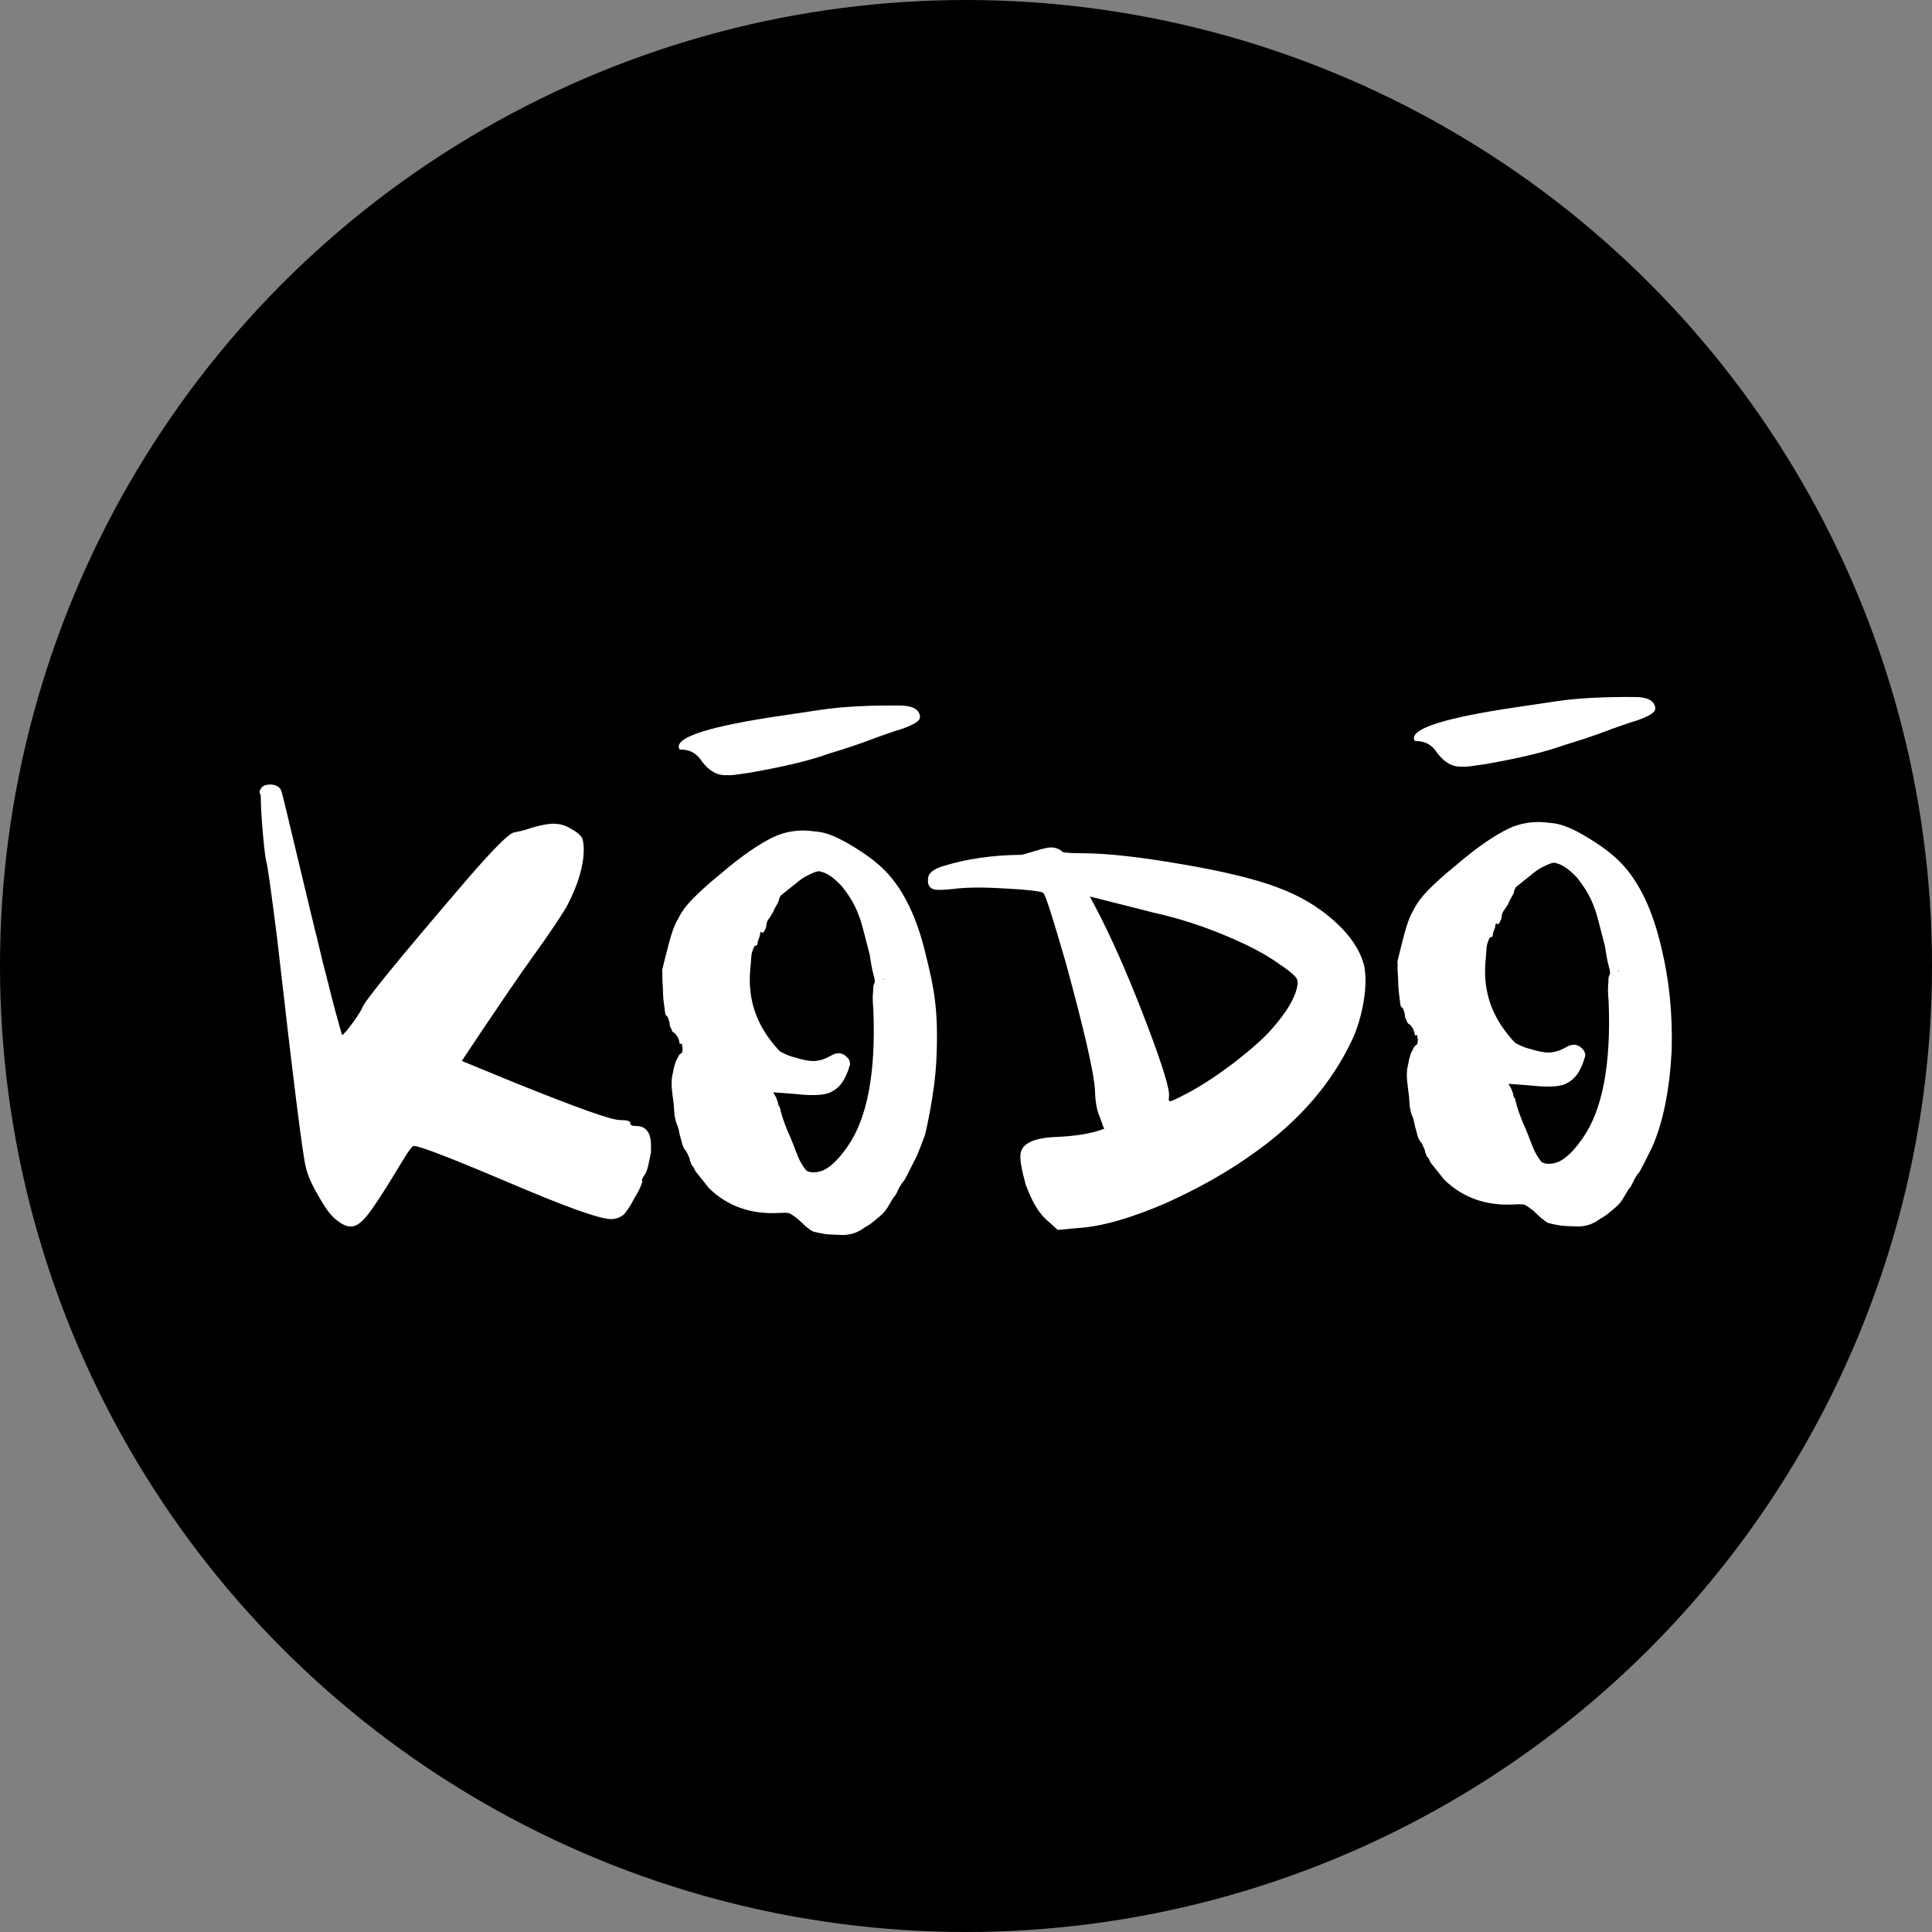
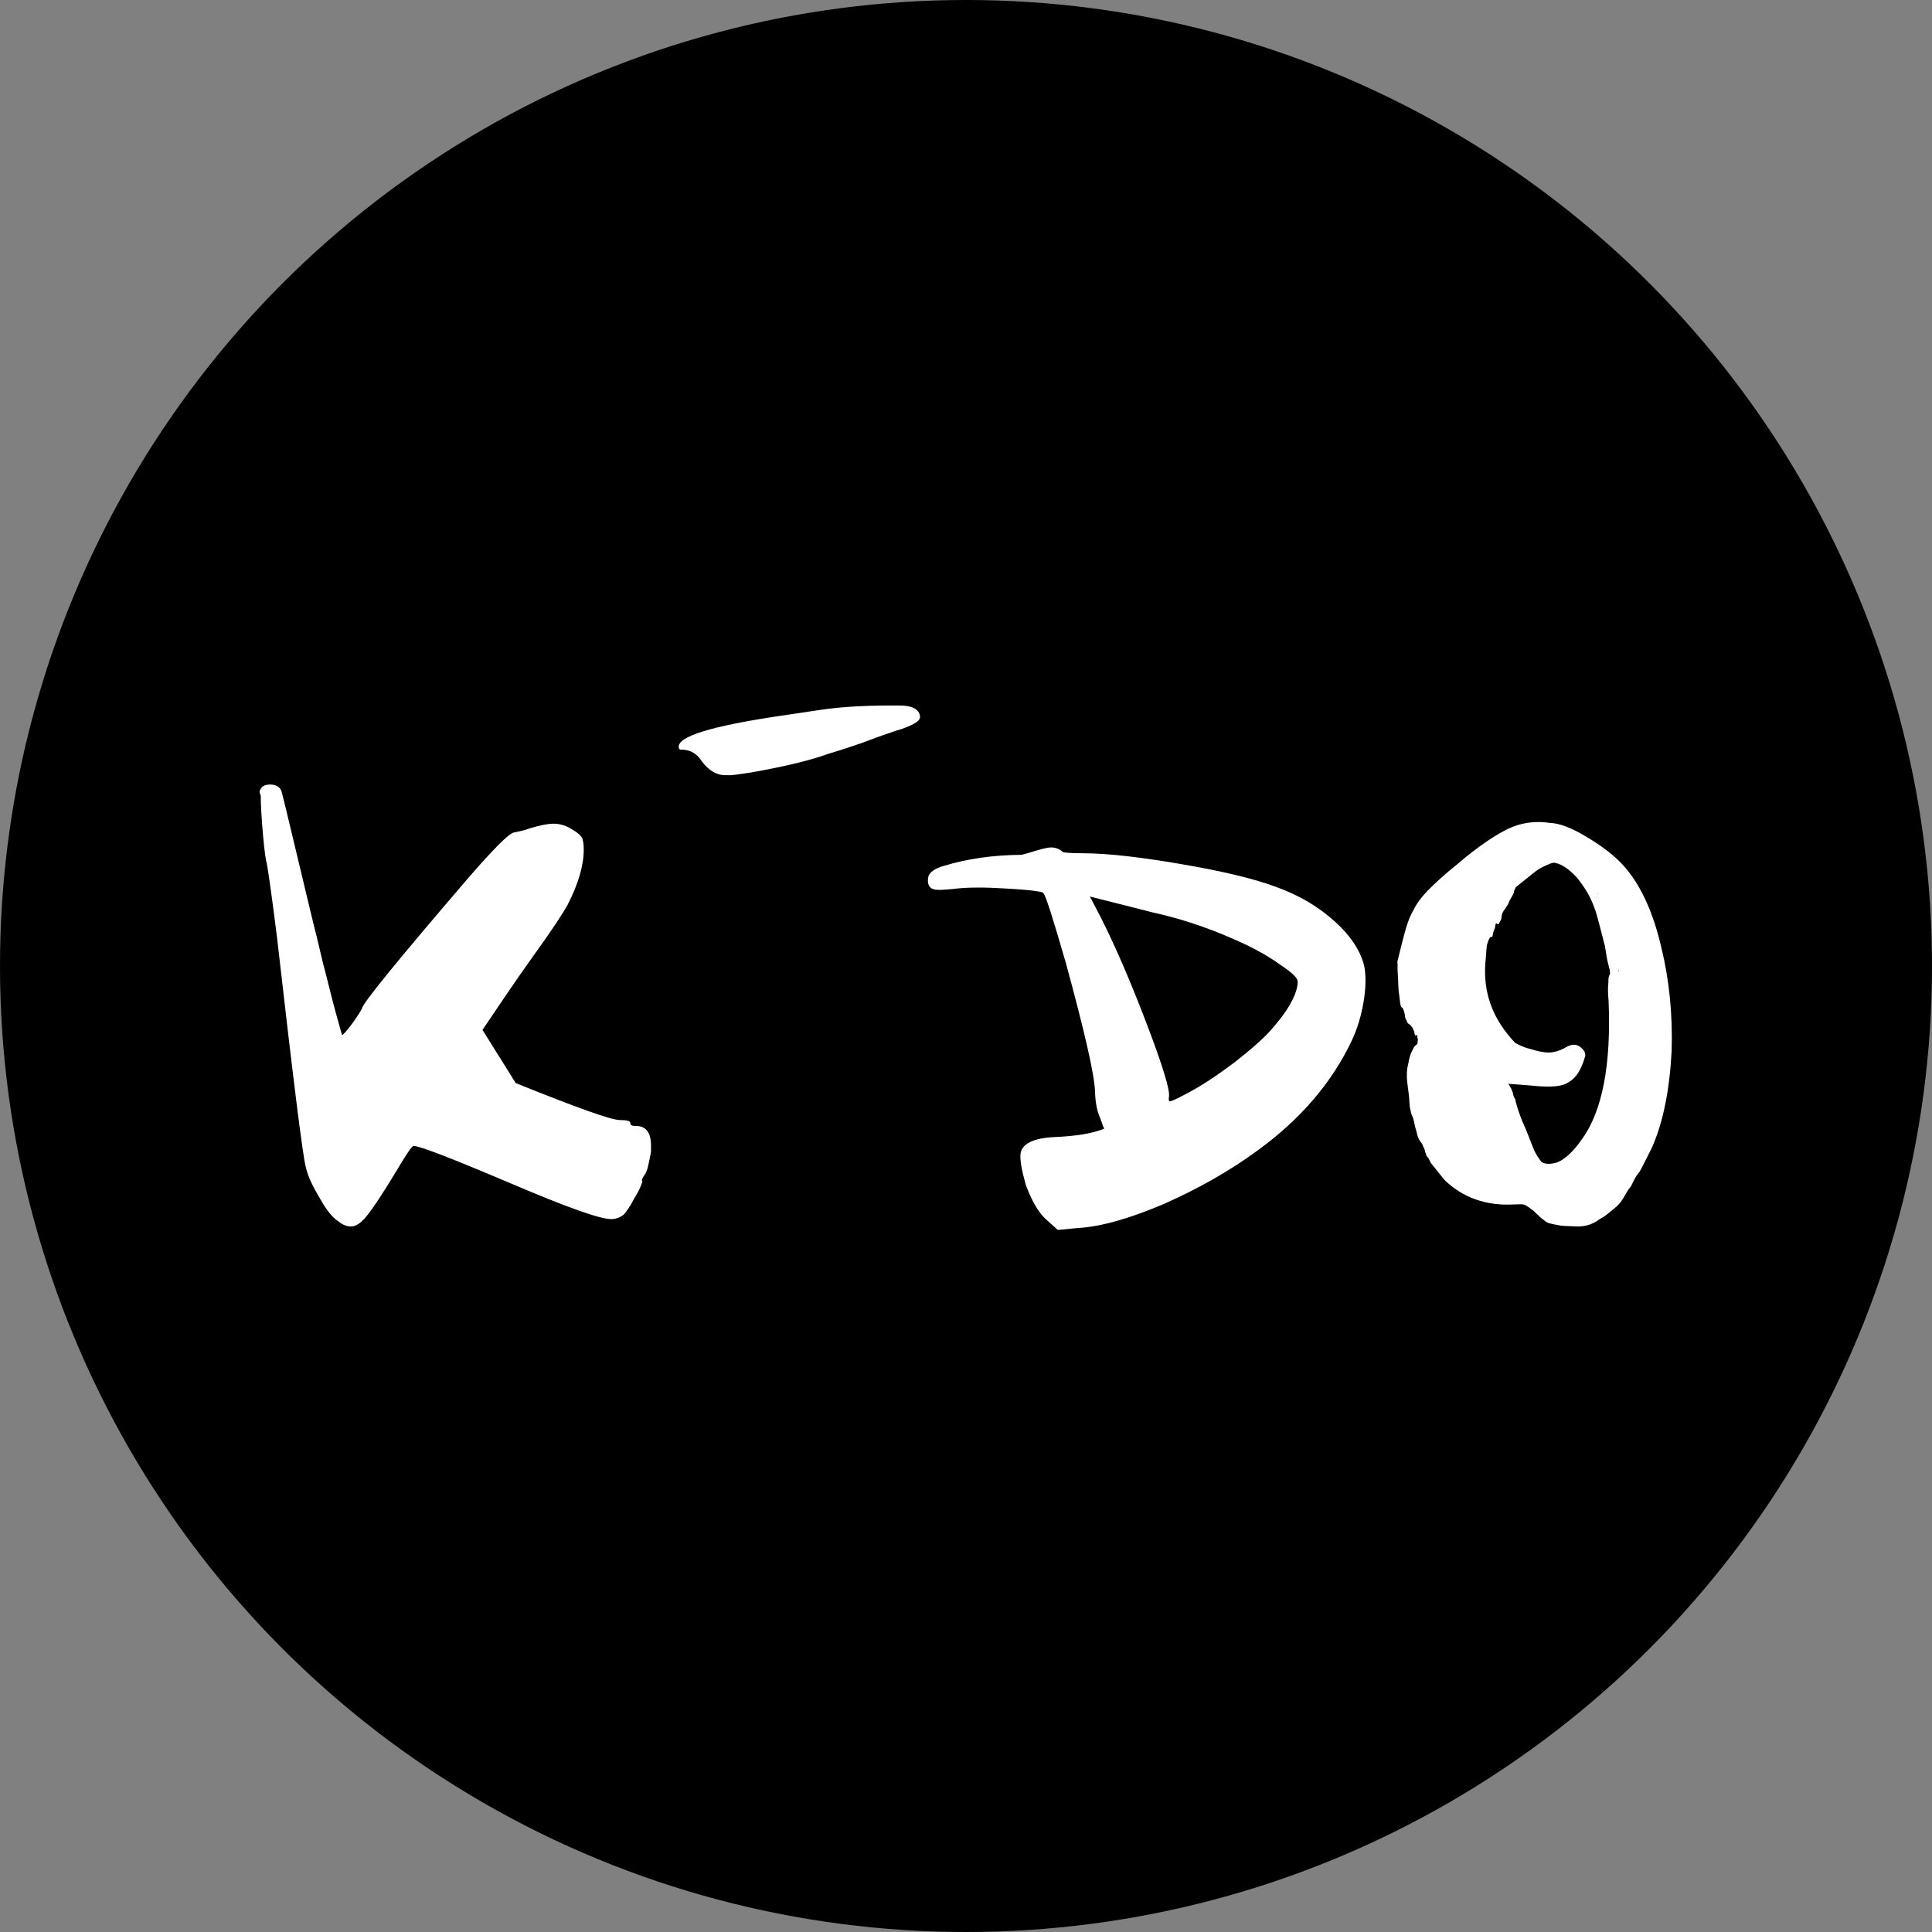
<svg xmlns="http://www.w3.org/2000/svg" width="1325" height="1325" viewBox="0 0 1325 1325" fill="none">
  <rect x="0" y="0" width="1325" height="1325" fill="#808080" stroke="none" />
  <circle cx="662.5" cy="662.5" r="662.5" fill="black" />
-   <path d="M178.334 542.1C179.347 539.058 181.882 538.045 185.43 538.045C188.978 538.045 192.019 539.565 193.032 542.606C193.539 544.128 197.594 560.854 205.198 592.786C212.8 624.72 216.855 641.446 217.362 642.966C217.362 643.473 218.883 649.049 221.418 660.2C224.458 671.352 226.992 682.503 230.034 693.653C233.075 704.805 234.595 709.873 234.595 709.873C235.103 709.873 237.636 707.34 241.692 701.764C245.747 696.188 247.774 692.64 248.282 691.626C248.282 688.585 272.611 658.68 321.776 601.404C338.503 582.143 348.642 572.005 352.19 570.992C354.217 570.485 358.271 569.978 363.847 567.95C370.436 565.922 376.012 564.909 379.56 564.909C383.615 564.909 387.67 565.922 391.725 568.457C395.273 570.485 397.301 572.005 398.822 574.033C399.835 575.553 400.342 578.595 400.342 582.649C400.342 593.295 396.794 605.965 389.191 620.665C386.15 626.24 378.546 637.899 365.368 656.145C353.71 672.365 342.559 689.092 330.9 706.325L316.708 727.615L353.71 742.82C395.272 759.546 419.096 768.164 425.178 768.164C429.74 768.164 432.274 768.671 432.274 770.191C432.274 771.712 433.288 772.219 436.33 772.219C442.919 772.219 446.467 776.78 446.467 785.397C446.467 785.904 446.467 786.411 446.467 787.424C446.467 788.439 446.467 789.452 446.467 789.958C444.946 798.069 443.932 803.137 442.413 805.165C440.385 808.207 439.878 809.727 440.385 809.727C440.891 809.727 440.385 811.248 438.863 814.796C437.343 818.344 434.808 821.892 432.782 825.947C430.247 830.001 428.726 832.029 427.712 833.042C425.178 835.07 422.137 836.084 419.097 836.084C411.493 836.084 388.683 827.974 350.668 811.754C310.119 794.521 287.816 785.904 283.762 785.904C282.242 785.904 278.186 792.493 270.583 805.165C261.967 819.357 255.884 828.481 251.83 833.549C247.774 838.618 244.226 841.153 240.678 841.153C238.144 841.153 235.103 840.139 232.062 837.604C228.006 835.071 223.951 830.001 219.39 821.892C214.828 814.289 211.279 807.192 209.759 800.602C207.731 793.506 201.142 740.793 189.991 642.966C185.936 610.528 183.402 593.801 182.895 591.773C182.388 590.76 181.375 584.171 180.36 572.512C179.347 560.855 178.84 552.237 178.84 545.648C177.826 543.621 177.826 542.1 178.334 542.1Z" fill="white" />
+   <path d="M178.334 542.1C179.347 539.058 181.882 538.045 185.43 538.045C188.978 538.045 192.019 539.565 193.032 542.606C193.539 544.128 197.594 560.854 205.198 592.786C212.8 624.72 216.855 641.446 217.362 642.966C217.362 643.473 218.883 649.049 221.418 660.2C224.458 671.352 226.992 682.503 230.034 693.653C233.075 704.805 234.595 709.873 234.595 709.873C235.103 709.873 237.636 707.34 241.692 701.764C245.747 696.188 247.774 692.64 248.282 691.626C248.282 688.585 272.611 658.68 321.776 601.404C338.503 582.143 348.642 572.005 352.19 570.992C354.217 570.485 358.271 569.978 363.847 567.95C370.436 565.922 376.012 564.909 379.56 564.909C383.615 564.909 387.67 565.922 391.725 568.457C395.273 570.485 397.301 572.005 398.822 574.033C399.835 575.553 400.342 578.595 400.342 582.649C400.342 593.295 396.794 605.965 389.191 620.665C386.15 626.24 378.546 637.899 365.368 656.145C353.71 672.365 342.559 689.092 330.9 706.325L353.71 742.82C395.272 759.546 419.096 768.164 425.178 768.164C429.74 768.164 432.274 768.671 432.274 770.191C432.274 771.712 433.288 772.219 436.33 772.219C442.919 772.219 446.467 776.78 446.467 785.397C446.467 785.904 446.467 786.411 446.467 787.424C446.467 788.439 446.467 789.452 446.467 789.958C444.946 798.069 443.932 803.137 442.413 805.165C440.385 808.207 439.878 809.727 440.385 809.727C440.891 809.727 440.385 811.248 438.863 814.796C437.343 818.344 434.808 821.892 432.782 825.947C430.247 830.001 428.726 832.029 427.712 833.042C425.178 835.07 422.137 836.084 419.097 836.084C411.493 836.084 388.683 827.974 350.668 811.754C310.119 794.521 287.816 785.904 283.762 785.904C282.242 785.904 278.186 792.493 270.583 805.165C261.967 819.357 255.884 828.481 251.83 833.549C247.774 838.618 244.226 841.153 240.678 841.153C238.144 841.153 235.103 840.139 232.062 837.604C228.006 835.071 223.951 830.001 219.39 821.892C214.828 814.289 211.279 807.192 209.759 800.602C207.731 793.506 201.142 740.793 189.991 642.966C185.936 610.528 183.402 593.801 182.895 591.773C182.388 590.76 181.375 584.171 180.36 572.512C179.347 560.855 178.84 552.237 178.84 545.648C177.826 543.621 177.826 542.1 178.334 542.1Z" fill="white" />
  <path d="M742.248 585.157C760.741 585.228 783.395 588.063 809.875 592.579C838.861 597.521 860.595 602.769 875.568 608.409C891.541 614.219 904.595 622.101 915.728 632.227C926.848 642.351 933.315 652.708 935.688 662.883C936.755 668.72 936.888 676.971 935.182 686.964C933.568 696.457 931.035 705.28 926.995 713.848C913.395 742.379 892.128 767.547 862.221 789.184C842.835 803.36 821.795 815.196 798.421 825.608C775.128 835.52 755.115 841.36 739.021 842.216L725.435 843.499L716.968 835.884C711.653 830.864 707.351 822.931 703.473 812.5C700.596 802.24 699.291 794.819 699.972 790.821C701.08 784.327 708.927 780.523 722.928 779.825C737.435 779.213 748.515 777.505 756.781 774.287C757.275 774.372 757.368 773.872 756.955 773.287C756.541 772.703 756.208 771.617 755.875 770.533C755.555 769.449 754.808 767.78 754.475 766.695C752.248 761.687 751.181 755.849 750.968 748.099C750.421 736.181 743.621 706.74 730.968 660.361C721.915 628.996 716.888 613.228 715.478 612.472C715.063 611.887 714.063 611.717 711.565 611.291C705.569 610.268 695.906 609.648 683.159 609.017C670.411 608.385 660.577 608.765 653.74 609.656C647.989 610.217 643.821 610.536 641.323 610.109C637.325 609.428 635.753 606.588 636.605 601.592C637.116 598.595 640.711 595.608 647.718 593.717C662.902 589.108 680.327 586.424 700.409 586.249C701.995 586.005 705.248 585.019 710.671 583.372C716.088 581.725 719.848 580.824 722.848 581.335C724.848 581.676 727.262 582.601 728.995 584.441C729.502 584.527 733.995 585.293 742.248 585.157ZM790.835 625.839C783.928 624.147 773.608 621.357 759.781 617.972L747.461 614.843L754.835 628.953C765.582 650.325 776.235 675.281 786.875 703.32C797.528 731.359 802.462 747.627 801.702 752.124C801.355 754.123 801.688 755.207 802.182 755.292C803.182 755.463 807.101 753.56 814.461 749.672C824.061 744.625 834.501 737.665 846.288 728.876C857.568 720.003 866.595 712.287 872.368 705.559C882.582 693.932 888.368 684.12 889.728 676.125C889.981 674.627 890.155 673.628 889.822 672.543C889.662 670.459 885.675 666.695 878.288 661.833C870.968 656.473 862.981 652.027 854.915 648.08C834.461 638.42 813.155 630.673 790.835 625.839Z" fill="white" />
  <path d="M1067.85 840.043C1065.82 839.82 1063.36 839.036 1062.34 838.925C1060.89 838.252 1059.42 837.58 1058.53 836.459C1057.06 835.785 1055.26 833.541 1052.46 831.187L1052.01 830.625C1049.65 828.832 1047.29 827.037 1045.82 826.365C1044.37 825.692 1041.78 825.919 1038.2 826.035C1019.68 827.061 1003.38 821.687 990.462 809.011C988.662 806.767 986.875 804.524 985.075 802.28C983.275 800.036 981.928 798.353 981.475 797.792C980.568 796.671 980.235 795.099 979.782 794.537C978.888 793.416 978.435 792.855 978.435 792.855C977.995 792.293 978.102 791.283 977.648 790.723C977.195 790.161 977.315 789.151 977.315 789.151C976.862 788.589 976.968 787.58 976.075 786.457C975.742 784.887 974.835 783.764 973.942 782.643C973.035 781.52 972.248 779.388 971.915 777.816C971.582 776.245 970.795 774.113 970.448 772.541C970.115 770.969 969.768 769.399 969.435 767.827C969.102 766.256 968.195 765.133 967.862 763.563C967.528 761.991 966.728 759.859 966.622 756.265C966.502 752.673 965.942 748.52 965.368 744.367C964.808 740.213 964.688 736.62 965.022 733.589C965.248 731.568 966.035 729.097 966.262 727.076C967.035 724.605 967.262 722.585 968.502 720.676C969.168 719.215 969.848 717.755 970.408 717.305C970.968 716.856 971.528 716.407 972.088 715.957C972.195 714.947 972.315 713.936 972.422 712.925C972.088 711.355 971.635 710.793 972.195 710.344C971.742 709.783 971.742 709.783 971.742 709.783C970.622 710.681 970.168 710.121 969.942 707.539C969.502 706.977 969.155 705.407 968.702 704.845C968.262 704.284 967.355 703.163 966.915 702.601C965.902 702.491 964.995 701.368 964.662 699.797C963.768 698.675 963.422 697.104 963.542 696.093C962.862 692.951 962.075 690.817 961.062 690.707C960.608 690.145 960.275 688.573 960.048 685.992C959.822 683.411 959.142 680.267 959.035 676.675C958.915 673.083 958.795 669.489 958.568 666.908C958.342 664.325 958.675 661.295 958.342 659.723C958.448 658.712 959.235 656.241 960.248 651.751C961.142 648.269 962.035 644.788 962.928 641.307C964.715 634.345 966.955 627.944 969.422 624.124C971.448 619.744 975.035 615.027 979.075 610.869C983.662 606.261 989.395 600.756 998.368 593.563C1013.62 580.415 1025.74 572.545 1034.38 568.384C1043.02 564.223 1052.9 562.755 1063.45 564.431C1071.09 564.76 1079.85 568.795 1090.86 575.633C1101.86 582.472 1109.84 588.977 1116.13 596.831C1126.48 609.732 1134.24 627.464 1139.42 650.025C1144.72 671.576 1147.21 695.375 1146.44 720.86C1145.01 747.805 1140.53 769.813 1133.02 786.884C1127.76 797.555 1124.5 803.844 1123.94 804.293C1123.38 804.743 1121.6 807.103 1119.57 811.483C1118.9 812.943 1118.24 814.403 1117.1 815.301C1114.64 819.121 1113.3 822.041 1111.5 824.4C1109.7 826.759 1106.9 829.007 1103.54 831.704C1102.98 832.153 1102.42 832.604 1101.85 833.053C1099.61 834.851 1097.48 835.639 1095.8 836.988C1094.12 838.336 1092.54 838.675 1091.98 839.124C1089.29 840.361 1086.14 841.037 1082.56 841.153C1074.92 840.823 1071.33 840.937 1067.85 840.043ZM1051.64 787.628C1053.66 792.453 1055.9 795.259 1057.25 796.941C1059.17 798.175 1062.2 798.508 1065.34 797.832C1071.06 796.929 1077.8 791.535 1085.09 781.088C1098.98 761.653 1105.02 730.101 1103.2 686.431C1102.74 681.267 1102.62 677.675 1103.06 673.632C1102.96 670.04 1103.62 668.58 1104.18 668.131C1104.18 668.131 1104.41 666.109 1103.28 662.405C1102.16 658.701 1101.6 654.548 1100.69 648.823C1099.22 643.548 1098.21 638.833 1096.74 633.559C1095.28 628.283 1094.61 625.14 1093.37 622.447C1090.66 614.477 1086.28 607.857 1081.34 601.688C1075.84 595.967 1071.56 592.939 1067.08 591.932C1065.61 591.26 1063.48 592.048 1060.78 593.285C1058.09 594.523 1055.4 595.76 1052.6 598.007C1049.78 600.255 1047.54 602.053 1045.86 603.401C1044.74 604.301 1043.06 605.649 1041.93 606.549C1041.37 606.999 1040.81 607.448 1040.25 607.897C1039.69 608.347 1039.13 608.796 1039.02 609.807C1038.46 610.256 1038.34 611.267 1038.24 612.277C1036.89 615.197 1035.1 617.557 1034.32 620.028C1033.08 621.937 1031.85 623.847 1031.85 623.847C1031.85 623.847 1031.29 624.296 1030.61 625.756C1029.94 627.216 1029.82 628.227 1029.61 630.248C1028.26 633.168 1027.58 634.628 1026.69 633.505C1026.24 632.945 1025.68 633.395 1025.57 634.405C1025.46 635.416 1025.34 636.427 1024.68 637.887C1024 639.347 1023.89 640.357 1023.78 641.367C1023.66 642.377 1023.1 642.827 1022.09 642.716C1021.53 643.165 1020.86 644.625 1020.08 647.096C1019.29 649.567 1019.41 653.159 1018.97 657.201C1016.74 677.411 1022.02 694.359 1033.72 708.944C1036.41 712.309 1038.66 715.115 1040.12 715.787C1041.58 716.459 1044.96 718.364 1049.44 719.371C1054.38 720.939 1058.88 721.945 1062.46 721.829C1066.06 721.715 1069.77 720.588 1073.58 718.452C1078.52 715.417 1082.56 715.863 1086.16 720.349C1087.05 721.472 1086.94 722.483 1087.28 724.053C1086.61 725.513 1086.38 727.535 1085.04 730.455C1082.24 737.305 1078.76 741.013 1073.37 743.488C1068.56 745.513 1060.36 745.632 1049.24 744.407L1034.53 743.297L1036.66 747.112C1037.01 748.684 1037.9 749.805 1037.8 750.816C1038.13 752.387 1038.58 752.948 1039.04 753.509C1039.7 756.652 1041.17 761.928 1043.98 768.885C1047.69 776.965 1049.61 782.801 1051.64 787.628ZM1110.36 663.185C1109.9 662.624 1109.9 662.624 1109.45 662.063C1109.01 661.503 1109.01 661.503 1108.56 660.941C1108.1 660.38 1112.44 658.913 1112.44 658.913C1112.89 659.475 1114.45 660.704 1114.9 661.265C1115.36 661.825 1113.5 661.459 1113.96 662.02C1113.85 663.031 1109.12 665.095 1110.02 666.216C1110.02 666.216 1110.58 665.767 1110.13 665.207C1110.69 664.756 1110.81 663.747 1110.36 663.185ZM1106.64 645.899C1104.05 636.92 1110.68 638.32 1111.36 646.065C1112.7 652.351 1105.85 652.972 1106.98 652.073C1106.98 652.073 1107.54 651.624 1107.09 651.063C1106.64 650.503 1106.76 649.492 1106.86 648.481C1107.42 648.032 1107.53 647.021 1106.64 645.899ZM1103.7 635.348C1103.82 634.337 1103.37 633.777 1103.37 633.777C1102.92 633.216 1106.94 631.368 1106.94 631.368L1105.97 634.443C1105.97 634.443 1106.18 631.727 1106.64 632.287C1106.64 632.287 1103.26 634.788 1103.7 635.348C1103.49 637.369 1103.49 637.369 1103.7 635.348ZM1095.94 613.013C1094.48 612.341 1097.86 615.071 1097.3 615.52C1096.74 615.969 1093.7 614.812 1094.6 615.935L1095.05 616.495C1095.05 616.495 1095.05 616.495 1094.6 615.935C1094.7 614.924 1094.7 614.924 1095.26 614.473C1095.26 614.473 1095.84 614.024 1095.94 613.013ZM1090.78 604.295C1089.77 604.183 1091.66 605.536 1091.54 606.547L1090.3 607.495C1091.2 608.617 1087.97 606.509 1088.53 606.06L1089.09 605.611C1089.09 605.611 1089.09 605.611 1089.65 605.16C1089.2 604.6 1089.2 604.6 1088.64 605.049C1088.3 603.477 1090.78 604.295 1090.78 604.295ZM1079.09 594.28C1078.18 593.157 1079.53 593.005 1080.88 594.688C1081.77 595.811 1081.33 597.084 1081.33 597.084C1081.78 597.645 1081.78 597.645 1081.33 597.084C1080.89 596.524 1080.89 596.524 1079.98 595.401C1079.09 594.28 1079.53 594.841 1079.09 594.28Z" fill="white" />
-   <path d="M1019.48 523.925L1013.93 524.749C1009.01 525.481 1005.32 526.031 1002.76 525.781C995.902 526.172 990.328 522.595 985.635 516.371C982.342 511.196 978.195 508.667 972.462 508.259C970.622 508.533 969.915 508.009 969.728 506.777C968.635 499.389 991.475 492.217 1038.89 485.172C1042.58 484.623 1051.82 483.249 1067.21 480.961C1082.6 478.675 1100.73 477.868 1120.89 478.017C1129.69 477.968 1134.46 480.405 1135.2 485.331C1135.65 488.409 1131.61 490.897 1122.65 494.116C1117.82 495.464 1112.46 497.52 1105.88 499.757C1092.78 504.849 1081.36 508.435 1072.93 510.948C1058 516.313 1040.32 520.199 1019.48 523.925Z" fill="white" />
-   <path d="M563.601 845.876C561.579 845.653 559.109 844.871 558.098 844.759C556.638 844.087 555.178 843.413 554.279 842.292C552.819 841.62 551.021 839.376 548.211 837.02L547.762 836.46C545.403 834.665 543.043 832.871 541.583 832.199C540.123 831.527 537.542 831.753 533.95 831.868C515.426 832.895 499.143 827.52 486.221 814.845C484.423 812.601 482.625 810.357 480.826 808.113C479.029 805.869 477.679 804.187 477.23 803.625C476.331 802.504 475.993 800.932 475.543 800.372C474.645 799.249 474.195 798.689 474.195 798.689C473.745 798.128 473.857 797.117 473.407 796.556C472.958 795.996 473.069 794.985 473.069 794.985C472.619 794.424 472.731 793.413 471.831 792.292C471.494 790.72 470.594 789.599 469.695 788.476C468.797 787.355 468.009 785.221 467.67 783.651C467.333 782.079 466.545 779.947 466.206 778.375C465.869 776.804 465.53 775.232 465.191 773.661C464.854 772.089 463.954 770.968 463.617 769.396C463.278 767.824 462.49 765.692 462.375 762.1C462.259 758.507 461.695 754.353 461.13 750.2C460.565 746.047 460.45 742.455 460.785 739.423C461.007 737.403 461.79 734.932 462.014 732.911C462.797 730.44 463.021 728.419 464.253 726.509C464.926 725.049 465.598 723.589 466.159 723.14C466.719 722.691 467.281 722.24 467.842 721.791C467.953 720.78 468.065 719.769 468.177 718.76C467.838 717.188 467.389 716.627 467.949 716.177C467.499 715.616 467.499 715.616 467.499 715.616C466.378 716.516 465.929 715.955 465.702 713.373C465.251 712.812 464.914 711.24 464.465 710.68C464.015 710.119 463.115 708.996 462.666 708.436C461.655 708.324 460.757 707.203 460.418 705.631C459.519 704.509 459.181 702.937 459.293 701.927C458.617 698.784 457.829 696.652 456.818 696.54C456.369 695.98 456.03 694.408 455.803 691.825C455.577 689.244 454.901 686.101 454.785 682.508C454.67 678.916 454.554 675.324 454.327 672.741C454.101 670.16 454.435 667.128 454.097 665.557C454.209 664.547 454.993 662.076 455.999 657.584C456.894 654.103 457.789 650.623 458.685 647.141C460.474 640.179 462.714 633.777 465.181 629.959C467.198 625.579 470.786 620.86 474.825 616.703C479.423 612.096 485.145 606.589 494.119 599.397C509.377 586.248 521.495 578.38 530.135 574.219C538.777 570.057 548.655 568.589 559.21 570.264C566.845 570.595 575.605 574.628 586.613 581.467C597.621 588.307 605.597 594.811 611.891 602.664C622.23 615.565 629.993 633.297 635.175 655.859C640.471 677.409 643.795 692.479 642.197 726.693C641.053 751.189 634.417 778.236 634.417 778.236C634.417 778.236 630.914 787.869 628.782 792.719C623.514 803.388 620.265 809.677 619.703 810.128C619.142 810.577 617.347 812.936 615.331 817.316C614.658 818.776 613.986 820.236 612.865 821.136C610.398 824.955 609.053 827.875 607.258 830.233C605.465 832.593 602.659 834.841 599.294 837.539C598.733 837.988 598.173 838.437 597.611 838.887C595.367 840.685 593.235 841.473 591.551 842.821C589.869 844.171 588.298 844.508 587.737 844.957C585.043 846.195 581.901 846.871 578.309 846.987C570.674 846.656 567.081 846.772 563.601 845.876ZM547.389 793.461C549.414 798.288 551.661 801.092 553.01 802.775C554.919 804.008 557.951 804.343 561.094 803.667C566.819 802.763 573.55 797.368 580.838 786.921C594.743 767.487 600.778 735.935 598.945 692.264C598.491 687.1 598.375 683.508 598.822 679.467C598.706 675.873 599.378 674.413 599.939 673.964C599.939 673.964 600.162 671.943 599.037 668.239C597.91 664.536 597.346 660.381 596.442 654.657C594.978 649.381 593.965 644.668 592.501 639.392C591.037 634.117 590.359 630.973 589.122 628.28C586.422 620.312 582.037 613.692 577.093 607.521C571.586 601.8 567.318 598.773 562.826 597.767C561.366 597.095 559.234 597.881 556.541 599.119C553.847 600.356 551.154 601.593 548.349 603.841C545.543 606.089 543.301 607.887 541.617 609.236C540.495 610.135 538.813 611.484 537.69 612.383C537.13 612.832 536.569 613.281 536.007 613.731C535.447 614.181 534.886 614.631 534.774 615.641C534.214 616.091 534.102 617.101 533.99 618.112C532.646 621.032 530.851 623.391 530.067 625.861C528.834 627.771 527.601 629.68 527.601 629.68C527.601 629.68 527.041 630.131 526.369 631.591C525.695 633.051 525.585 634.06 525.362 636.081C524.017 639.001 523.345 640.461 522.445 639.34C521.995 638.779 521.435 639.228 521.323 640.239C521.213 641.249 521.101 642.26 520.429 643.72C519.755 645.18 519.645 646.191 519.533 647.201C519.422 648.212 518.861 648.661 517.85 648.549C517.289 648.999 516.617 650.46 515.833 652.929C515.05 655.4 515.165 658.993 514.719 663.035C512.491 683.245 517.782 700.193 529.47 714.777C532.167 718.143 534.415 720.948 535.875 721.62C537.335 722.293 540.706 724.199 545.197 725.205C550.138 726.772 554.63 727.779 558.222 727.664C561.814 727.548 565.518 726.423 569.334 724.287C574.271 721.251 578.313 721.696 581.909 726.184C582.809 727.305 582.697 728.316 583.035 729.888C582.363 731.348 582.139 733.369 580.795 736.289C577.994 743.14 574.517 746.848 569.13 749.321C564.305 751.347 556.11 751.467 544.994 750.241L530.286 749.131L532.422 752.945C532.761 754.517 533.659 755.639 533.549 756.649C533.886 758.221 534.335 758.783 534.786 759.343C535.462 762.487 536.926 767.761 539.738 774.72C543.45 782.8 545.363 788.636 547.389 793.461ZM606.11 669.019C605.661 668.459 605.661 668.459 605.211 667.897C604.761 667.336 604.761 667.336 604.311 666.775C603.862 666.215 608.19 664.747 608.19 664.747C608.641 665.308 610.206 666.537 610.655 667.099C611.105 667.66 609.265 667.293 609.714 667.853C609.602 668.864 604.877 670.928 605.775 672.051C605.775 672.051 606.337 671.601 605.887 671.04C606.449 670.591 606.559 669.58 606.11 669.019ZM602.39 651.733C599.801 642.753 606.426 644.153 607.107 651.9C608.459 658.185 601.61 658.807 602.733 657.908C602.733 657.908 603.294 657.457 602.843 656.897C602.394 656.336 602.506 655.325 602.617 654.315C603.178 653.865 603.29 652.855 602.39 651.733ZM599.462 641.183C599.574 640.172 599.125 639.611 599.125 639.611C598.674 639.051 602.698 637.201 602.698 637.201L601.719 640.276C601.719 640.276 601.938 637.56 602.389 638.121C602.389 638.121 599.013 640.621 599.462 641.183C599.239 643.204 599.239 643.204 599.462 641.183ZM591.697 618.848C590.237 618.176 593.622 620.904 593.061 621.353C592.499 621.804 589.453 620.647 590.353 621.768L590.802 622.329C590.802 622.329 590.802 622.329 590.353 621.768C590.463 620.757 590.463 620.757 591.025 620.308C591.025 620.308 591.585 619.859 591.697 618.848ZM586.538 610.128C585.527 610.017 587.413 611.369 587.302 612.38L586.053 613.329C586.951 614.451 583.721 612.343 584.281 611.893L584.842 611.444C584.842 611.444 584.842 611.444 585.403 610.995C584.954 610.433 584.954 610.433 584.393 610.883C584.054 609.312 586.538 610.128 586.538 610.128ZM574.841 600.113C573.942 598.992 575.281 598.84 576.63 600.523C577.529 601.644 577.089 602.919 577.089 602.919C577.538 603.48 577.538 603.48 577.089 602.919C576.639 602.357 576.639 602.357 575.739 601.236C574.841 600.113 575.29 600.675 574.841 600.113Z" fill="white" />
  <path d="M515.231 529.76L509.69 530.584C504.765 531.316 501.07 531.864 498.517 531.615C491.653 532.005 486.086 528.428 481.386 522.205C478.099 517.029 473.947 514.5 468.223 514.092C466.377 514.367 465.669 513.843 465.486 512.612C464.387 505.224 487.235 498.052 534.642 491.005C538.337 490.456 547.571 489.084 562.963 486.796C578.355 484.508 596.485 483.701 616.645 483.852C625.447 483.801 630.214 486.24 630.946 491.165C631.403 494.243 627.369 496.731 618.407 499.951C613.574 501.299 608.215 503.353 601.626 505.591C588.539 510.683 577.115 514.269 568.679 516.781C553.745 522.148 536.073 526.033 515.231 529.76Z" fill="white" />
</svg>